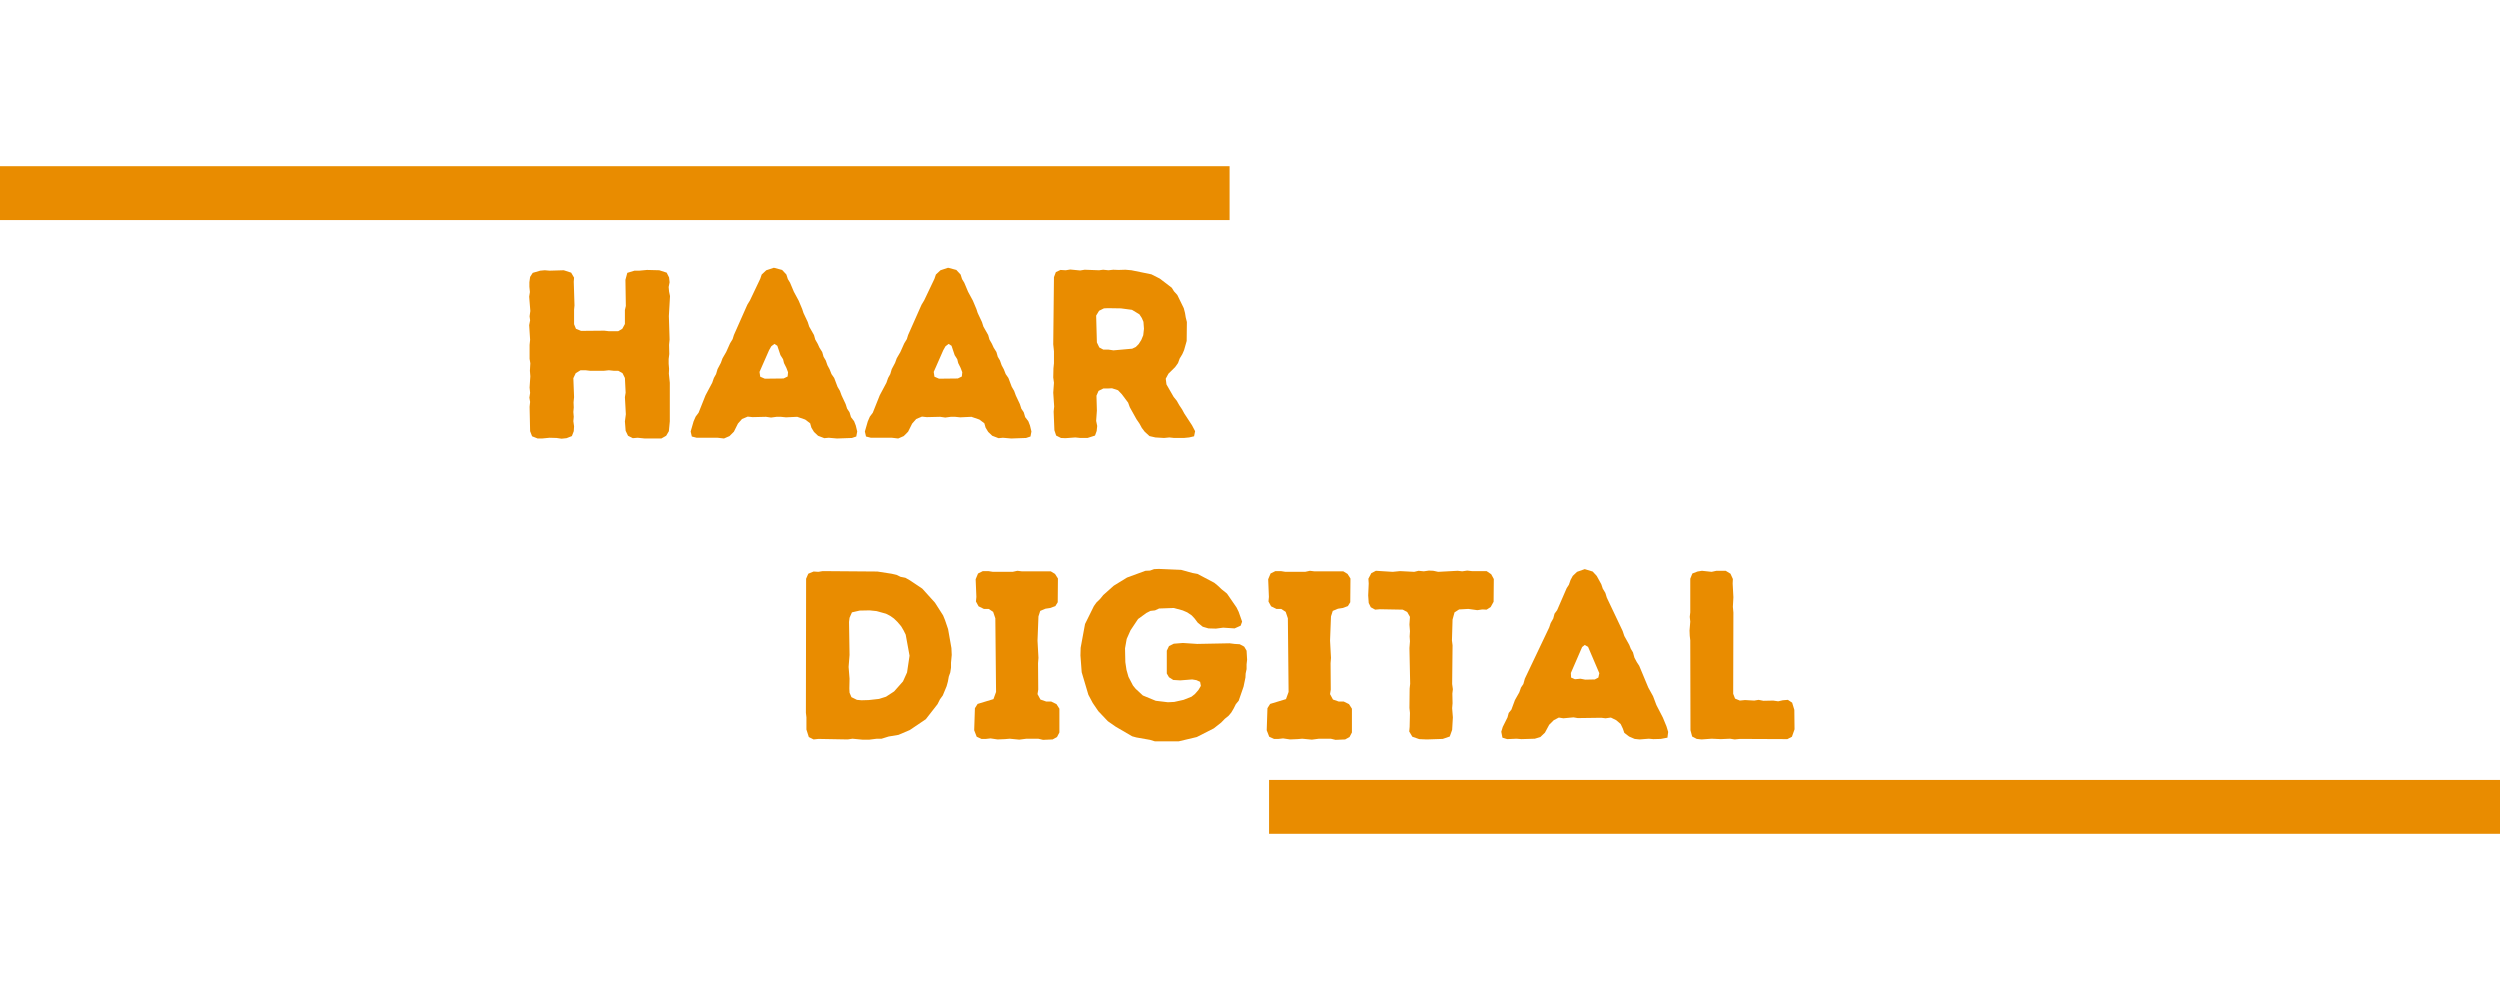
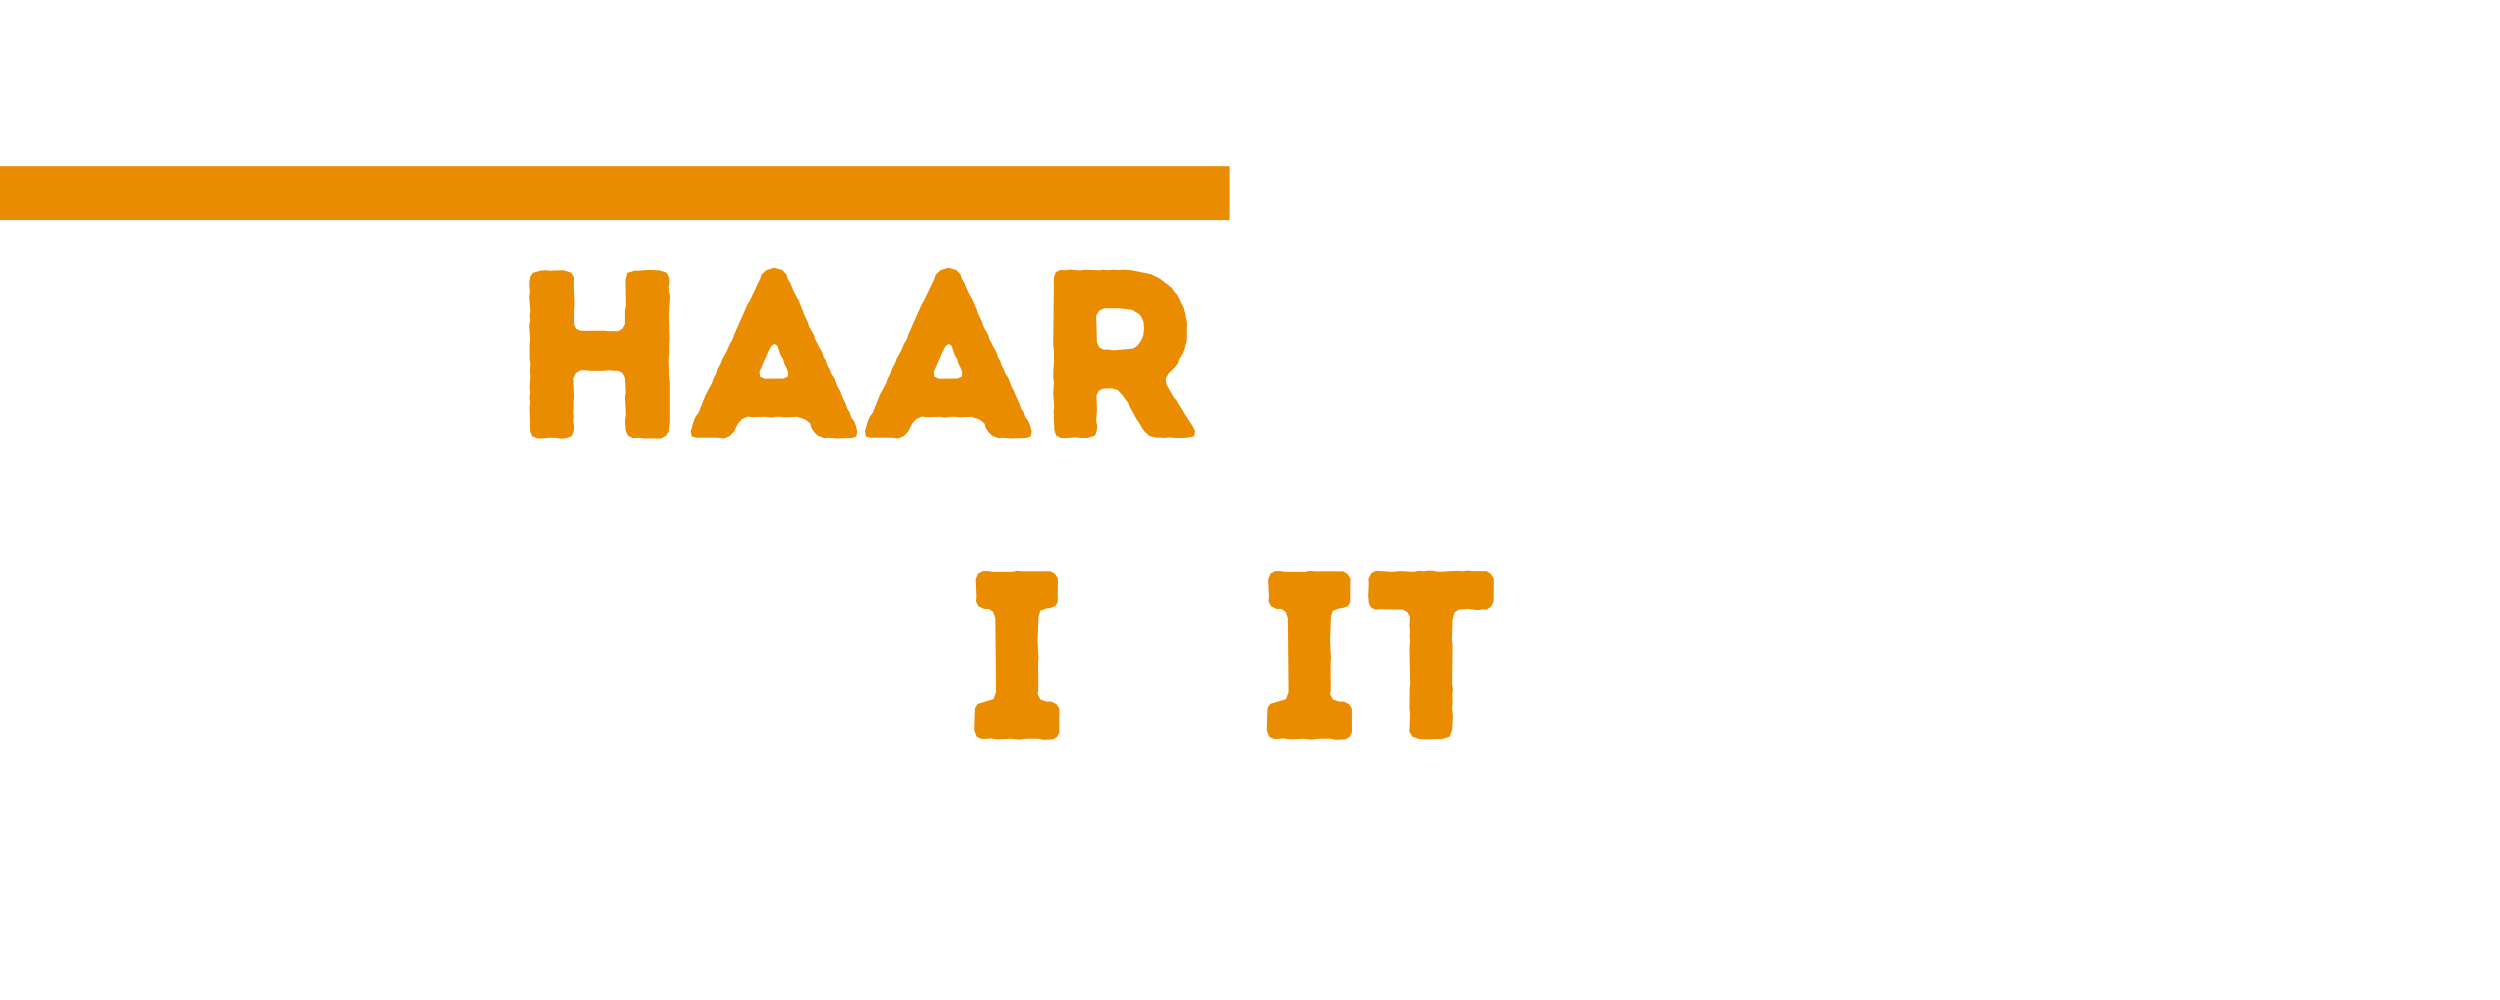
<svg xmlns="http://www.w3.org/2000/svg" width="500" viewBox="0 0 375 150" height="200" preserveAspectRatio="xMidYMid meet">
  <defs>
    <g />
    <clipPath id="7529b9e40b">
      <path d="M 190.359 116.988 L 375 116.988 L 375 125.07 L 190.359 125.07 Z M 190.359 116.988 " clip-rule="nonzero" />
    </clipPath>
    <clipPath id="3eb81aa997">
      <path d="M 0 24.93 L 184.449 24.93 L 184.449 33.012 L 0 33.012 Z M 0 24.93 " clip-rule="nonzero" />
    </clipPath>
  </defs>
  <g clip-path="url(#7529b9e40b)">
-     <path fill="#e98c00" d="M 190.359 116.988 L 375.324 116.988 L 375.324 125.07 L 190.359 125.07 Z M 190.359 116.988 " fill-opacity="1" fill-rule="nonzero" />
-   </g>
+     </g>
  <g fill="#e98c00" fill-opacity="1">
    <g transform="translate(76.783, 65.694)">
      <g>
        <path d="M 2.734 -1.016 L 2.656 -4.688 L 2.734 -5.406 L 2.625 -6.047 L 2.734 -6.766 L 2.656 -7.562 L 2.766 -9.25 L 2.703 -10.078 L 2.766 -11.203 L 2.656 -11.875 L 2.656 -13.969 L 2.734 -14.719 L 2.594 -16.922 L 2.734 -17.641 L 2.656 -18.25 L 2.766 -19.047 L 2.594 -21.203 L 2.703 -21.891 L 2.625 -22.688 L 2.625 -23.359 L 2.734 -24.156 L 3.125 -24.766 L 4.25 -25.094 L 4.938 -25.156 L 5.656 -25.094 L 7.781 -25.156 L 8.891 -24.797 L 9.328 -24.047 L 9.281 -23.438 L 9.391 -19.875 L 9.328 -19.219 L 9.328 -17.062 L 9.609 -16.375 L 10.375 -16.062 L 13.859 -16.094 L 14.516 -16.016 L 15.953 -16.016 L 16.562 -16.375 L 16.953 -17.094 L 16.953 -19.188 L 17.094 -19.797 L 17.031 -23.719 L 17.312 -24.766 L 18.391 -25.094 L 19.109 -25.094 L 20.266 -25.203 L 22.109 -25.156 L 23.219 -24.797 L 23.578 -24.078 L 23.656 -23.359 L 23.516 -22.641 L 23.578 -21.953 L 23.719 -21.281 L 23.547 -18.281 L 23.656 -14.766 L 23.578 -13.969 L 23.609 -12.594 L 23.516 -11.844 L 23.516 -11.125 L 23.578 -10.375 L 23.547 -9.641 L 23.688 -8.281 L 23.688 -2.484 L 23.547 -1.016 L 23.141 -0.328 L 22.422 0.078 L 19.938 0.078 L 18.859 -0.031 L 18.141 0.031 L 17.422 -0.328 L 17.062 -1.078 L 16.953 -2.484 L 17.094 -3.562 L 16.953 -6.125 L 17.062 -6.797 L 16.953 -9 L 16.594 -9.719 L 15.953 -10.078 L 15.266 -10.078 L 14.547 -10.156 L 13.828 -10.078 L 11.703 -10.078 L 11.047 -10.156 L 10.297 -10.156 L 9.578 -9.719 L 9.219 -8.969 L 9.328 -6.125 L 9.25 -5.359 L 9.281 -4.578 L 9.219 -3.891 L 9.281 -3.172 L 9.219 -2.516 L 9.328 -1.734 L 9.281 -1.016 L 9 -0.281 L 8.203 0.031 L 7.453 0.109 L 6.703 0 L 5.656 -0.031 L 4.531 0.078 L 3.859 0.078 L 3.031 -0.25 Z M 2.734 -1.016 " />
      </g>
    </g>
  </g>
  <g fill="#e98c00" fill-opacity="1">
    <g transform="translate(103.13, 65.694)">
      <g>
        <path d="M 0.469 -0.969 L 0.906 -2.484 L 1.219 -3.203 L 1.656 -3.781 L 2.703 -6.406 L 3.703 -8.281 L 3.953 -9 L 4.281 -9.578 L 4.5 -10.328 L 5 -11.266 L 5.25 -11.953 L 5.797 -12.891 L 6.375 -14.188 L 6.766 -14.828 L 6.953 -15.438 L 8.969 -19.984 L 9.359 -20.625 L 10.906 -23.875 L 11.125 -24.516 L 11.812 -25.156 L 12.953 -25.531 L 14.188 -25.203 L 14.828 -24.516 L 15.047 -23.828 L 15.375 -23.297 L 15.953 -21.922 L 16.672 -20.594 L 17.203 -19.328 L 17.391 -18.75 L 18.031 -17.391 L 18.25 -16.703 L 18.969 -15.438 L 19.156 -14.766 L 19.516 -14.141 L 19.797 -13.531 L 20.203 -12.891 L 20.406 -12.172 L 20.734 -11.625 L 20.984 -10.906 L 21.312 -10.297 L 21.594 -9.578 L 22 -9 L 22.5 -7.672 L 22.859 -7.062 L 23.109 -6.375 L 23.719 -5.078 L 23.938 -4.391 L 24.297 -3.859 L 24.516 -3.125 L 24.984 -2.516 L 25.234 -1.875 L 25.453 -0.969 L 25.312 -0.219 L 24.656 0 L 22.422 0.078 L 21.172 -0.031 L 20.516 0.031 L 19.578 -0.328 L 18.969 -0.906 L 18.578 -1.547 L 18.391 -2.203 L 17.641 -2.766 L 16.453 -3.172 L 14.766 -3.094 L 14 -3.172 L 13.359 -3.172 L 12.531 -3.062 L 11.766 -3.172 L 9.75 -3.125 L 9.031 -3.203 L 8.172 -2.844 L 7.562 -2.156 L 6.953 -0.938 L 6.297 -0.281 L 5.469 0.078 L 4.531 -0.031 L 1.375 -0.031 L 0.641 -0.219 Z M 11.594 -8.891 L 14.406 -8.922 L 15.016 -9.219 L 15.078 -9.859 L 14.828 -10.516 L 14.469 -11.234 L 14.328 -11.812 L 13.938 -12.422 L 13.469 -13.828 L 13.031 -14.109 L 12.562 -13.75 L 12.234 -13.172 L 10.797 -9.906 L 10.906 -9.188 Z M 11.594 -8.891 " />
      </g>
    </g>
  </g>
  <g fill="#e98c00" fill-opacity="1">
    <g transform="translate(129.261, 65.694)">
      <g>
        <path d="M 0.469 -0.969 L 0.906 -2.484 L 1.219 -3.203 L 1.656 -3.781 L 2.703 -6.406 L 3.703 -8.281 L 3.953 -9 L 4.281 -9.578 L 4.5 -10.328 L 5 -11.266 L 5.25 -11.953 L 5.797 -12.891 L 6.375 -14.188 L 6.766 -14.828 L 6.953 -15.438 L 8.969 -19.984 L 9.359 -20.625 L 10.906 -23.875 L 11.125 -24.516 L 11.812 -25.156 L 12.953 -25.531 L 14.188 -25.203 L 14.828 -24.516 L 15.047 -23.828 L 15.375 -23.297 L 15.953 -21.922 L 16.672 -20.594 L 17.203 -19.328 L 17.391 -18.75 L 18.031 -17.391 L 18.25 -16.703 L 18.969 -15.438 L 19.156 -14.766 L 19.516 -14.141 L 19.797 -13.531 L 20.203 -12.891 L 20.406 -12.172 L 20.734 -11.625 L 20.984 -10.906 L 21.312 -10.297 L 21.594 -9.578 L 22 -9 L 22.5 -7.672 L 22.859 -7.062 L 23.109 -6.375 L 23.719 -5.078 L 23.938 -4.391 L 24.297 -3.859 L 24.516 -3.125 L 24.984 -2.516 L 25.234 -1.875 L 25.453 -0.969 L 25.312 -0.219 L 24.656 0 L 22.422 0.078 L 21.172 -0.031 L 20.516 0.031 L 19.578 -0.328 L 18.969 -0.906 L 18.578 -1.547 L 18.391 -2.203 L 17.641 -2.766 L 16.453 -3.172 L 14.766 -3.094 L 14 -3.172 L 13.359 -3.172 L 12.531 -3.062 L 11.766 -3.172 L 9.75 -3.125 L 9.031 -3.203 L 8.172 -2.844 L 7.562 -2.156 L 6.953 -0.938 L 6.297 -0.281 L 5.469 0.078 L 4.531 -0.031 L 1.375 -0.031 L 0.641 -0.219 Z M 11.594 -8.891 L 14.406 -8.922 L 15.016 -9.219 L 15.078 -9.859 L 14.828 -10.516 L 14.469 -11.234 L 14.328 -11.812 L 13.938 -12.422 L 13.469 -13.828 L 13.031 -14.109 L 12.562 -13.75 L 12.234 -13.172 L 10.797 -9.906 L 10.906 -9.188 Z M 11.594 -8.891 " />
      </g>
    </g>
  </g>
  <g fill="#e98c00" fill-opacity="1">
    <g transform="translate(155.392, 65.694)">
      <g>
        <path d="M 2.766 -1.156 L 2.656 -3.953 L 2.734 -4.719 L 2.594 -6.797 L 2.703 -8.281 L 2.594 -9.078 L 2.625 -10.438 L 2.703 -11.203 L 2.703 -13 L 2.594 -14.047 L 2.703 -24.125 L 2.984 -24.875 L 3.672 -25.203 L 4.469 -25.156 L 5.141 -25.266 L 6.625 -25.125 L 7.312 -25.234 L 9.469 -25.156 L 10.078 -25.234 L 10.875 -25.156 L 11.594 -25.234 L 12.391 -25.203 L 13.422 -25.234 L 14.328 -25.156 L 17.312 -24.547 L 18.578 -23.906 L 20.375 -22.531 L 20.703 -22 L 21.203 -21.453 L 22.172 -19.469 L 22.359 -18.75 L 22.469 -18.078 L 22.641 -17.391 L 22.609 -14.547 L 22.219 -13.172 L 21.953 -12.562 L 21.562 -11.922 L 21.312 -11.234 L 20.875 -10.625 L 19.875 -9.641 L 19.469 -8.891 L 19.578 -8.031 L 20.656 -6.156 L 21.125 -5.578 L 21.484 -4.938 L 21.922 -4.281 L 22.25 -3.672 L 23.406 -1.906 L 23.875 -1.016 L 23.719 -0.25 L 22.969 -0.078 L 22.172 0 L 20.734 0 L 20.016 -0.078 L 19.219 0 L 17.922 -0.078 L 17.031 -0.281 L 16.312 -0.938 L 15.875 -1.516 L 15.547 -2.125 L 15.078 -2.812 L 14.078 -4.609 L 13.828 -5.297 L 12.891 -6.547 L 12.312 -7.156 L 11.406 -7.453 L 10.766 -7.422 L 10.109 -7.422 L 9.391 -7.062 L 9.078 -6.344 L 9.141 -4.109 L 9.031 -2.562 L 9.188 -1.797 L 9.109 -1.047 L 8.859 -0.359 L 7.734 0 L 6.656 0 L 5.906 -0.078 L 4.422 0.031 L 3.75 0 L 3.031 -0.359 Z M 10.109 -13.25 L 10.906 -13.25 L 11.625 -13.141 L 14.438 -13.391 L 14.969 -13.641 L 15.406 -14.078 L 15.797 -14.688 L 16.094 -15.406 L 16.203 -16.375 L 16.125 -17.422 L 15.875 -18 L 15.516 -18.547 L 14.406 -19.219 L 12.75 -19.438 L 10.766 -19.469 L 10.188 -19.438 L 9.469 -19.078 L 9.031 -18.359 L 9.141 -14.328 L 9.5 -13.578 Z M 10.109 -13.25 " />
      </g>
    </g>
  </g>
  <g clip-path="url(#3eb81aa997)">
    <path fill="#e98c00" d="M -0.527 24.93 L 184.438 24.93 L 184.438 33.012 L -0.527 33.012 Z M -0.527 24.93 " fill-opacity="1" fill-rule="nonzero" />
  </g>
  <g fill="#e98c00" fill-opacity="1">
    <g transform="translate(118.26, 110.837)">
      <g>
-         <path d="M 11.078 0.109 L 9.609 -0.031 L 8.891 0.078 L 4.5 0 L 3.781 0.078 L 3.062 -0.281 L 2.703 -1.406 L 2.703 -3.234 L 2.625 -3.922 L 2.656 -24.031 L 2.984 -24.781 L 3.781 -25.109 L 4.5 -25.062 L 5.141 -25.172 L 13.344 -25.109 L 15.469 -24.781 L 16.219 -24.609 L 16.828 -24.312 L 17.547 -24.172 L 18.234 -23.781 L 20.078 -22.547 L 21.984 -20.438 L 23.203 -18.531 L 23.484 -17.844 L 23.953 -16.469 L 24.453 -13.625 L 24.5 -12.594 L 24.391 -11.438 L 24.391 -10.688 L 24.281 -9.969 L 24.062 -9.359 L 23.922 -8.594 L 23.734 -7.906 L 23.156 -6.516 L 22.734 -5.938 L 22.375 -5.219 L 20.609 -2.953 L 18.203 -1.328 L 16.516 -0.609 L 15.031 -0.359 L 13.984 -0.031 L 13.266 -0.031 L 12.156 0.109 Z M 10.969 -5.797 L 12.047 -5.828 L 13.594 -6 L 14.641 -6.328 L 15.859 -7.125 L 17.188 -8.625 L 17.797 -9.969 L 18.172 -12.484 L 17.594 -15.641 L 17.266 -16.297 L 16.906 -16.906 L 16.359 -17.547 L 15.828 -18.062 L 15.281 -18.453 L 14.641 -18.781 L 13.234 -19.172 L 12.188 -19.281 L 10.688 -19.25 L 9.531 -18.984 L 9.172 -18.172 L 9.094 -17.547 L 9.172 -12.594 L 9.031 -10.797 L 9.172 -9.031 L 9.141 -7.547 L 9.172 -6.938 L 9.453 -6.266 L 10.281 -5.859 Z M 10.969 -5.797 " />
-       </g>
+         </g>
    </g>
  </g>
  <g fill="#e98c00" fill-opacity="1">
    <g transform="translate(144.409, 110.837)">
      <g>
        <path d="M 12.047 0.141 L 11.328 -0.031 L 9.562 -0.031 L 8.484 0.109 L 7.047 -0.031 L 6.328 0.031 L 5.219 0.078 L 4.172 -0.078 L 3.484 0 L 2.812 0 L 2.094 -0.328 L 1.719 -1.297 L 1.828 -4.609 L 2.234 -5.25 L 4.609 -5.969 L 5 -7.047 L 4.891 -18.094 L 4.562 -19.062 L 3.891 -19.5 L 3.172 -19.5 L 2.375 -19.891 L 1.984 -20.609 L 2.047 -21.297 L 1.938 -23.953 L 2.297 -24.812 L 3.016 -25.172 L 3.844 -25.172 L 4.531 -25.062 L 7.484 -25.062 L 8.203 -25.219 L 8.844 -25.141 L 13.203 -25.141 L 13.844 -24.75 L 14.281 -24.062 L 14.25 -20.5 L 13.891 -19.922 L 13.125 -19.641 L 12.406 -19.531 L 11.625 -19.203 L 11.359 -18.375 L 11.219 -14.75 L 11.359 -12.156 L 11.297 -11.359 L 11.328 -7.406 L 11.219 -6.719 L 11.656 -5.906 L 12.516 -5.609 L 13.266 -5.609 L 14.062 -5.219 L 14.5 -4.531 L 14.5 -0.969 L 14.141 -0.281 L 13.484 0.078 Z M 12.047 0.141 " />
      </g>
    </g>
  </g>
  <g fill="#e98c00" fill-opacity="1">
    <g transform="translate(160.738, 110.837)">
      <g>
-         <path d="M 12.484 0.359 L 11.766 0.141 L 9.719 -0.219 L 9.094 -0.391 L 6.625 -1.828 L 5.438 -2.656 L 4 -4.172 L 3.172 -5.391 L 2.516 -6.625 L 1.516 -10 L 1.328 -12.516 L 1.359 -13.672 L 2.016 -17.234 L 3.344 -19.922 L 3.734 -20.469 L 4.281 -21 L 4.75 -21.578 L 6.328 -22.984 L 8.312 -24.203 L 11.078 -25.219 L 11.766 -25.25 L 12.375 -25.469 L 13.094 -25.5 L 16.438 -25.359 L 18.125 -24.891 L 18.891 -24.75 L 21.406 -23.422 L 21.938 -22.984 L 22.516 -22.438 L 23.312 -21.797 L 24.75 -19.703 L 25.062 -19.062 L 25.578 -17.594 L 25.359 -16.984 L 24.453 -16.578 L 22.734 -16.688 L 21.656 -16.547 L 20.531 -16.578 L 19.672 -16.828 L 18.922 -17.438 L 18.453 -18.062 L 18.016 -18.531 L 17.344 -18.984 L 16.656 -19.281 L 15.328 -19.641 L 13.125 -19.562 L 12.516 -19.281 L 11.828 -19.203 L 11.219 -18.891 L 9.969 -17.984 L 8.844 -16.297 L 8.266 -15 L 8.016 -13.594 L 8.062 -11.516 L 8.234 -10.359 L 8.531 -9.312 L 9.203 -8.016 L 9.609 -7.516 L 10.688 -6.516 L 12.625 -5.719 L 14.453 -5.5 L 15.391 -5.547 L 16.797 -5.859 L 17.984 -6.328 L 18.484 -6.719 L 19.031 -7.344 L 19.391 -7.953 L 19.281 -8.562 L 18.734 -8.812 L 18.094 -8.922 L 16.297 -8.781 L 15.25 -8.844 L 14.609 -9.25 L 14.281 -9.812 L 14.281 -13.234 L 14.609 -13.922 L 15.328 -14.281 L 16.688 -14.391 L 18.844 -14.25 L 23.703 -14.344 L 24.453 -14.25 L 25.219 -14.203 L 25.891 -13.844 L 26.25 -13.234 L 26.328 -11.875 L 26.25 -11.188 L 26.25 -10.469 L 26.109 -9.812 L 26.078 -9.203 L 25.797 -7.844 L 25.062 -5.719 L 24.641 -5.219 L 24.312 -4.562 L 23.953 -3.953 L 23.531 -3.453 L 22.984 -3.016 L 22.438 -2.453 L 21.328 -1.578 L 18.781 -0.281 L 16.078 0.359 Z M 12.484 0.359 " />
-       </g>
+         </g>
    </g>
  </g>
  <g fill="#e98c00" fill-opacity="1">
    <g transform="translate(188.289, 110.837)">
      <g>
        <path d="M 12.047 0.141 L 11.328 -0.031 L 9.562 -0.031 L 8.484 0.109 L 7.047 -0.031 L 6.328 0.031 L 5.219 0.078 L 4.172 -0.078 L 3.484 0 L 2.812 0 L 2.094 -0.328 L 1.719 -1.297 L 1.828 -4.609 L 2.234 -5.25 L 4.609 -5.969 L 5 -7.047 L 4.891 -18.094 L 4.562 -19.062 L 3.891 -19.5 L 3.172 -19.5 L 2.375 -19.891 L 1.984 -20.609 L 2.047 -21.297 L 1.938 -23.953 L 2.297 -24.812 L 3.016 -25.172 L 3.844 -25.172 L 4.531 -25.062 L 7.484 -25.062 L 8.203 -25.219 L 8.844 -25.141 L 13.203 -25.141 L 13.844 -24.75 L 14.281 -24.062 L 14.25 -20.5 L 13.891 -19.922 L 13.125 -19.641 L 12.406 -19.531 L 11.625 -19.203 L 11.359 -18.375 L 11.219 -14.75 L 11.359 -12.156 L 11.297 -11.359 L 11.328 -7.406 L 11.219 -6.719 L 11.656 -5.906 L 12.516 -5.609 L 13.266 -5.609 L 14.062 -5.219 L 14.5 -4.531 L 14.5 -0.969 L 14.141 -0.281 L 13.484 0.078 Z M 12.047 0.141 " />
      </g>
    </g>
  </g>
  <g fill="#e98c00" fill-opacity="1">
    <g transform="translate(204.619, 110.837)">
      <g>
        <path d="M 9.391 0.078 L 8.266 0.031 L 7.234 -0.328 L 6.766 -1.109 L 6.828 -1.797 L 6.875 -3.891 L 6.797 -4.641 L 6.828 -7.547 L 6.906 -8.266 L 6.797 -13.625 L 6.875 -14.641 L 6.828 -15.359 L 6.875 -16.156 L 6.797 -17.156 L 6.875 -18.312 L 6.469 -19.031 L 5.797 -19.391 L 2.375 -19.453 L 1.656 -19.391 L 1 -19.75 L 0.688 -20.391 L 0.609 -21.516 L 0.688 -23.312 L 0.641 -24.031 L 1.078 -24.859 L 1.766 -25.219 L 4.281 -25.062 L 5.391 -25.172 L 7.516 -25.062 L 8.172 -25.219 L 8.953 -25.141 L 9.719 -25.25 L 10.391 -25.219 L 11.109 -25.062 L 14.031 -25.219 L 14.719 -25.141 L 15.469 -25.25 L 16.156 -25.172 L 18.375 -25.172 L 19.062 -24.703 L 19.453 -23.984 L 19.422 -20.578 L 18.984 -19.781 L 18.375 -19.391 L 17.734 -19.422 L 16.984 -19.312 L 15.641 -19.5 L 14.25 -19.422 L 13.562 -18.984 L 13.266 -17.906 L 13.172 -14.781 L 13.266 -14.031 L 13.203 -8.234 L 13.312 -7.453 L 13.234 -6.797 L 13.266 -5.359 L 13.203 -4.609 L 13.312 -3.234 L 13.203 -1.359 L 12.844 -0.359 L 11.797 0 Z M 9.391 0.078 " />
      </g>
    </g>
  </g>
  <g fill="#e98c00" fill-opacity="1">
    <g transform="translate(224.725, 110.837)">
      <g>
-         <path d="M 21.219 0.078 L 20.469 0 L 19.641 -0.359 L 18.922 -0.906 L 18.703 -1.547 L 18.375 -2.234 L 17.703 -2.812 L 16.906 -3.203 L 16.109 -3.094 L 15.469 -3.172 L 11.938 -3.125 L 11.297 -3.234 L 9.781 -3.094 L 9.094 -3.203 L 8.344 -2.812 L 7.656 -2.125 L 7.016 -0.938 L 6.328 -0.281 L 5.5 -0.031 L 3.484 0.031 L 2.766 -0.031 L 1.359 0.031 L 0.641 -0.188 L 0.469 -1.078 L 0.688 -1.797 L 1.406 -3.234 L 1.578 -3.891 L 1.984 -4.391 L 2.516 -5.828 L 3.172 -6.984 L 3.422 -7.703 L 3.781 -8.234 L 4 -9.031 L 7.656 -16.719 L 7.875 -17.375 L 8.266 -18.062 L 8.453 -18.781 L 8.844 -19.312 L 10.281 -22.625 L 10.609 -23.125 L 10.859 -23.844 L 11.188 -24.453 L 11.828 -25.062 L 12.984 -25.469 L 14.172 -25.109 L 14.781 -24.453 L 15.469 -23.203 L 15.688 -22.547 L 16.078 -21.906 L 16.297 -21.188 L 18.672 -16.188 L 18.922 -15.438 L 19.672 -14.094 L 19.891 -13.531 L 20.219 -12.984 L 20.438 -12.188 L 20.797 -11.516 L 21.156 -10.969 L 22.516 -7.703 L 23.234 -6.406 L 23.734 -5.078 L 24.703 -3.203 L 25.25 -1.875 L 25.5 -1.047 L 25.391 -0.188 L 24.391 0 L 23.266 0.031 L 22.594 -0.031 Z M 13.062 -8.891 L 14.5 -8.922 L 15.031 -9.203 L 15.172 -9.859 L 13.484 -13.812 L 12.984 -14.094 L 12.594 -13.781 L 10.906 -9.891 L 10.938 -9.203 L 11.516 -8.953 L 12.344 -9.031 Z M 13.062 -8.891 " />
-       </g>
+         </g>
    </g>
  </g>
  <g fill="#e98c00" fill-opacity="1">
    <g transform="translate(250.837, 110.837)">
      <g>
-         <path d="M 2.734 -1.297 L 2.703 -14.781 L 2.625 -15.469 L 2.594 -16.266 L 2.703 -17.594 L 2.625 -18.312 L 2.703 -18.984 L 2.703 -24.031 L 3.016 -24.812 L 3.781 -25.109 L 4.453 -25.219 L 5.906 -25.062 L 6.625 -25.219 L 8.016 -25.219 L 8.734 -24.781 L 9.094 -23.984 L 9.062 -23.312 L 9.172 -21.25 L 9.094 -19.812 L 9.172 -18.953 L 9.141 -6.766 L 9.422 -6.047 L 10.141 -5.75 L 10.906 -5.828 L 12.297 -5.75 L 12.953 -5.859 L 13.672 -5.719 L 15.141 -5.75 L 15.891 -5.641 L 16.578 -5.797 L 17.344 -5.859 L 17.984 -5.438 L 18.312 -4.359 L 18.344 -1.438 L 17.953 -0.328 L 17.266 0.031 L 10.141 0 L 9.359 0.078 L 8.672 -0.031 L 7.297 0.031 L 5.906 -0.031 L 4.391 0.078 L 3.672 0 L 2.984 -0.359 Z M 2.734 -1.297 " />
-       </g>
+         </g>
    </g>
  </g>
</svg>